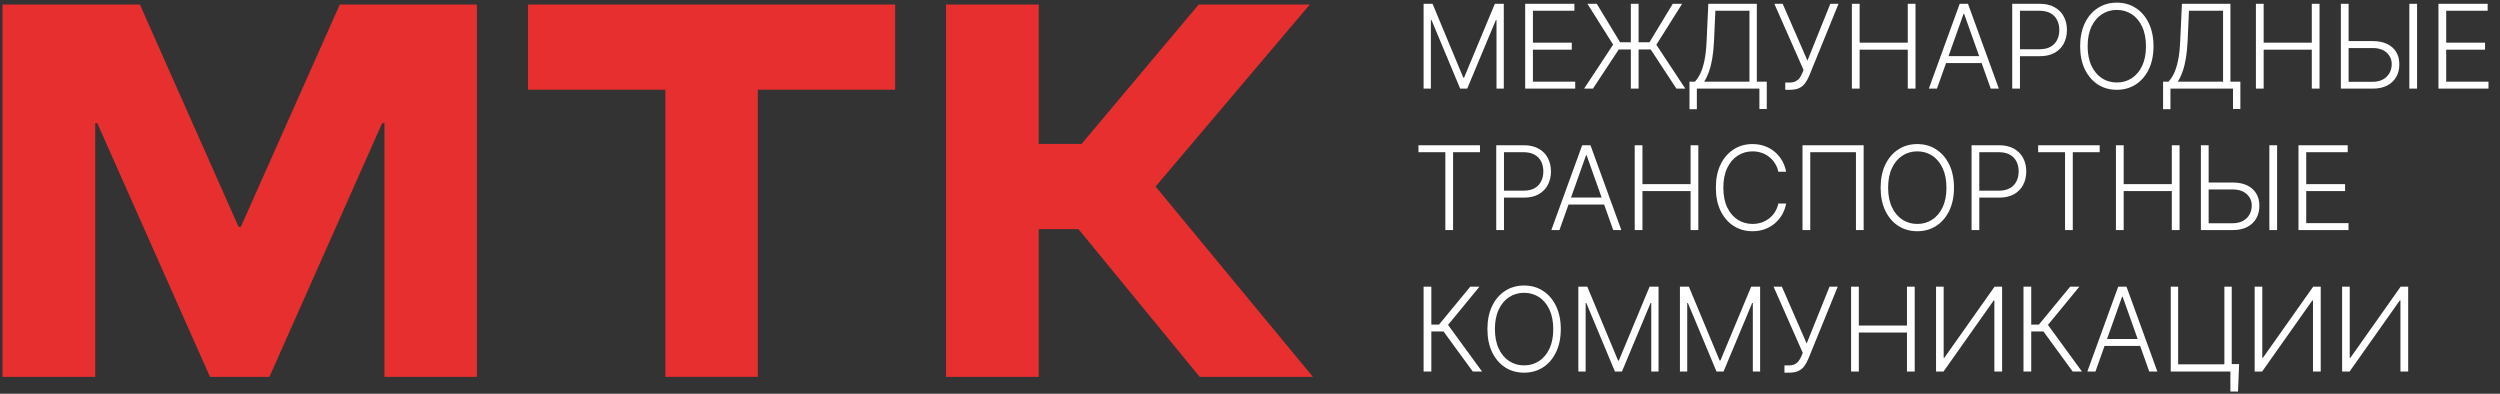
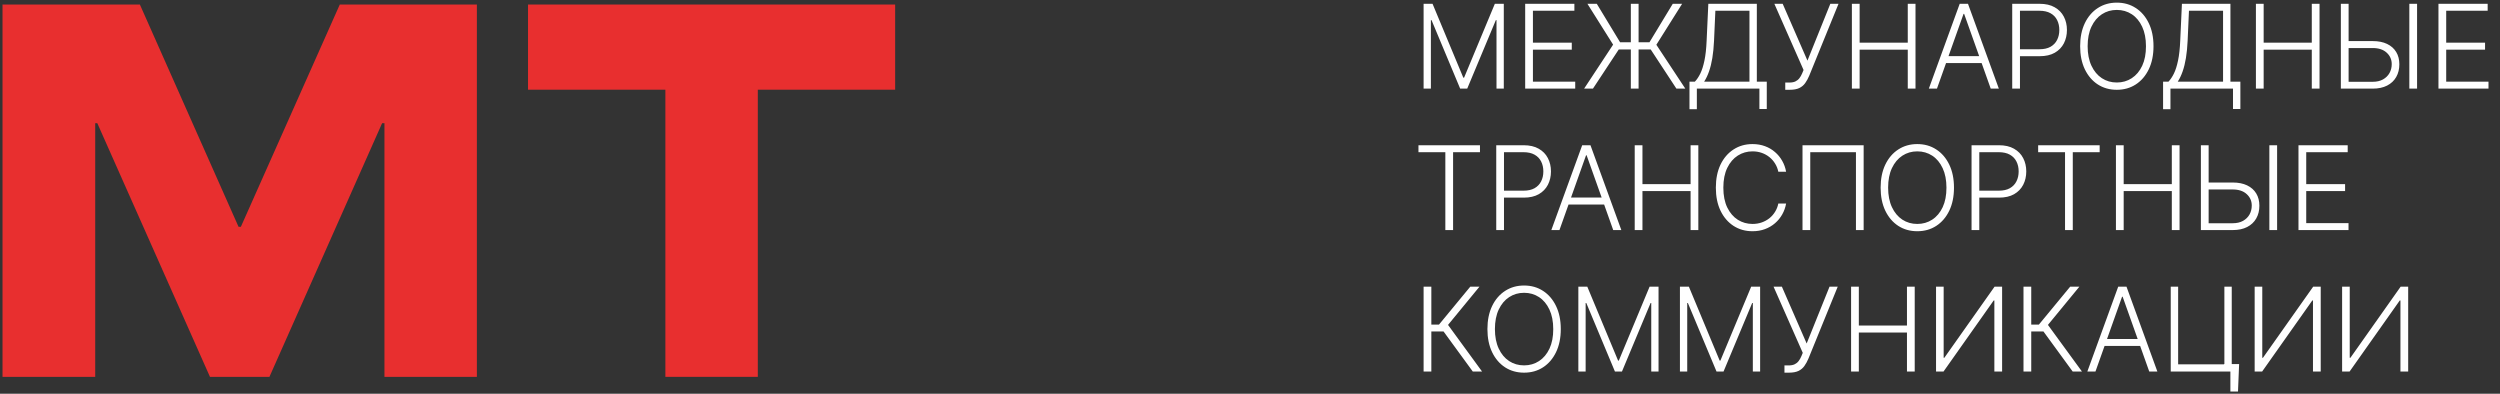
<svg xmlns="http://www.w3.org/2000/svg" width="654" height="103" viewBox="0 0 654 103" fill="none">
  <rect x="0" y="0" width="654" height="103" fill="#333333" stroke="none" />
  <path d="M124.752 1.185V98.584H100.572V32.225H99.961L70.483 98.584H54.929L25.451 32.225H24.908V98.584H0.66V1.185H36.591L62.401 59.326H63.012L88.89 1.185H124.752Z" fill="#E82F2F" />
  <path d="M174.063 98.584V23.463H138.132V1.185H234.173V23.463H198.242V98.584H174.063Z" fill="#E82F2F" />
-   <path d="M247.485 98.584V1.185H271.733V37.659H282.94L313.572 1.185H342.642L302.297 48.798L343.457 98.584H313.844L282.125 59.937H271.733V98.584H247.485Z" fill="#E82F2F" />
  <path d="M372.413 0.993H374.754L382.805 20.325H383L391.051 0.993H393.392V23.186H391.485V5.273H391.311L383.823 23.186H381.981L374.493 5.273H374.32V23.186H372.413V0.993ZM398.987 23.186V0.993H411.86V2.813H401.013V11.168H411.178V12.989H401.013V21.365H412.077V23.186H398.987ZM428.655 0.993V23.186H426.628V0.993H428.655ZM414.405 23.186L421.99 11.678L415.272 0.993H417.721L423.811 11.049H431.504L437.594 0.993H440.043L433.303 11.71L440.878 23.186H438.548L431.83 12.945H423.464L416.713 23.186H414.405ZM441.968 28.571V21.365H443.376C443.889 20.83 444.363 20.126 444.796 19.252C445.229 18.371 445.591 17.236 445.88 15.849C446.176 14.455 446.367 12.714 446.454 10.626L446.898 0.993H459.587V21.365H462.188V28.517H460.259V23.186H443.897V28.571H441.968ZM445.804 21.365H457.659V2.813H448.74L448.394 10.626C448.314 12.324 448.166 13.838 447.949 15.167C447.733 16.489 447.444 17.663 447.082 18.689C446.728 19.707 446.302 20.599 445.804 21.365ZM467.022 23.489V21.593H468.127C468.748 21.593 469.265 21.495 469.677 21.3C470.096 21.098 470.443 20.82 470.717 20.466C470.999 20.104 471.241 19.682 471.443 19.198L471.812 18.309L464.172 0.993H466.35L472.83 15.86L478.812 0.993H480.957L473.296 19.805C472.985 20.541 472.631 21.188 472.234 21.744C471.844 22.293 471.331 22.723 470.695 23.034C470.06 23.337 469.222 23.489 468.181 23.489H467.022ZM484.453 23.186V0.993H486.479V11.168H499.071V0.993H501.097V23.186H499.071V12.989H486.479V23.186H484.453ZM506.709 23.186H504.585L512.658 0.993H514.825L522.898 23.186H520.774L513.817 3.626H513.665L506.709 23.186ZM508.237 14.679H519.246V16.5H508.237V14.679ZM526.396 23.186V0.993H533.559C535.134 0.993 536.449 1.296 537.503 1.903C538.565 2.503 539.363 3.319 539.898 4.352C540.44 5.385 540.711 6.548 540.711 7.841C540.711 9.135 540.443 10.301 539.909 11.342C539.374 12.375 538.58 13.194 537.525 13.801C536.47 14.401 535.159 14.701 533.591 14.701H527.957V12.88H533.537C534.7 12.88 535.665 12.664 536.43 12.23C537.196 11.79 537.767 11.19 538.143 10.431C538.525 9.673 538.717 8.81 538.717 7.841C538.717 6.873 538.525 6.01 538.143 5.252C537.767 4.493 537.193 3.897 536.42 3.464C535.654 3.03 534.682 2.813 533.505 2.813H528.423V23.186H526.396ZM563.357 12.089C563.357 14.401 562.945 16.413 562.121 18.125C561.298 19.83 560.164 21.152 558.719 22.091C557.281 23.023 555.627 23.489 553.756 23.489C551.885 23.489 550.227 23.023 548.782 22.091C547.344 21.152 546.214 19.83 545.39 18.125C544.574 16.413 544.166 14.401 544.166 12.089C544.166 9.778 544.574 7.769 545.39 6.064C546.214 4.352 547.348 3.03 548.793 2.098C550.238 1.159 551.892 0.69 553.756 0.69C555.627 0.69 557.281 1.159 558.719 2.098C560.164 3.03 561.298 4.352 562.121 6.064C562.945 7.769 563.357 9.778 563.357 12.089ZM561.384 12.089C561.384 10.103 561.052 8.401 560.388 6.985C559.723 5.562 558.816 4.475 557.668 3.724C556.519 2.972 555.215 2.597 553.756 2.597C552.304 2.597 551.003 2.972 549.855 3.724C548.706 4.475 547.796 5.559 547.124 6.975C546.459 8.391 546.127 10.095 546.127 12.089C546.127 14.076 546.459 15.777 547.124 17.193C547.789 18.609 548.695 19.696 549.844 20.455C550.993 21.206 552.297 21.582 553.756 21.582C555.215 21.582 556.519 21.206 557.668 20.455C558.824 19.703 559.734 18.62 560.398 17.204C561.063 15.781 561.392 14.076 561.384 12.089ZM565.861 28.571V21.365H567.269C567.782 20.83 568.256 20.126 568.689 19.252C569.122 18.371 569.484 17.236 569.773 15.849C570.069 14.455 570.26 12.714 570.347 10.626L570.791 0.993H583.48V21.365H586.081V28.517H584.152V23.186H567.79V28.571H565.861ZM569.697 21.365H581.552V2.813H572.633L572.287 10.626C572.207 12.324 572.059 13.838 571.842 15.167C571.626 16.489 571.337 17.663 570.975 18.689C570.621 19.707 570.195 20.599 569.697 21.365ZM590.146 23.186V0.993H592.172V11.168H604.764V0.993H606.79V23.186H604.764V12.989H592.172V23.186H590.146ZM613.832 10.746H620.691C622.172 10.746 623.429 10.995 624.462 11.493C625.502 11.992 626.297 12.696 626.846 13.606C627.395 14.509 627.669 15.579 627.669 16.814C627.669 18.085 627.395 19.198 626.846 20.151C626.304 21.105 625.513 21.849 624.473 22.384C623.44 22.918 622.179 23.186 620.691 23.186H612.369V0.993H614.395V21.398H620.691C621.753 21.398 622.652 21.192 623.389 20.78C624.133 20.361 624.7 19.805 625.09 19.111C625.481 18.41 625.676 17.63 625.676 16.77C625.676 15.579 625.235 14.582 624.354 13.78C623.48 12.971 622.259 12.566 620.691 12.566H613.832V10.746ZM632.307 0.993V23.186H630.281V0.993H632.307ZM637.9 23.186V0.993H650.773V2.813H639.926V11.168H650.09V12.989H639.926V21.365H650.99V23.186H637.9ZM371.069 39.813V37.993H387.161V39.813H380.128V60.185H378.102V39.813H371.069ZM391.418 60.185V37.993H398.58C400.155 37.993 401.47 38.296 402.525 38.903C403.587 39.503 404.385 40.319 404.92 41.352C405.461 42.385 405.732 43.548 405.732 44.842C405.732 46.135 405.465 47.301 404.93 48.342C404.396 49.375 403.601 50.194 402.547 50.801C401.492 51.401 400.181 51.701 398.613 51.701H392.978V49.88H398.559C399.722 49.88 400.686 49.664 401.452 49.23C402.218 48.789 402.789 48.19 403.164 47.431C403.547 46.673 403.739 45.809 403.739 44.842C403.739 43.873 403.547 43.01 403.164 42.252C402.789 41.493 402.214 40.897 401.441 40.464C400.675 40.03 399.704 39.813 398.526 39.813H393.444V60.185H391.418ZM407.952 60.185H405.828L413.901 37.993H416.068L424.141 60.185H422.017L415.061 40.626H414.909L407.952 60.185ZM409.48 51.679H420.489V53.5H409.48V51.679ZM427.64 60.185V37.993H429.666V48.168H442.258V37.993H444.284V60.185H442.258V49.989H429.666V60.185H427.64ZM467.244 44.928H465.207C465.055 44.17 464.781 43.469 464.383 42.826C463.993 42.176 463.502 41.609 462.91 41.125C462.317 40.641 461.645 40.265 460.894 39.998C460.143 39.73 459.33 39.597 458.456 39.597C457.054 39.597 455.776 39.962 454.62 40.691C453.471 41.421 452.55 42.494 451.857 43.91C451.17 45.318 450.827 47.045 450.827 49.089C450.827 51.148 451.17 52.882 451.857 54.291C452.55 55.699 453.471 56.769 454.62 57.498C455.776 58.221 457.054 58.582 458.456 58.582C459.33 58.582 460.143 58.448 460.894 58.181C461.645 57.913 462.317 57.541 462.91 57.065C463.502 56.581 463.993 56.014 464.383 55.363C464.781 54.713 465.055 54.009 465.207 53.25H467.244C467.063 54.269 466.724 55.219 466.225 56.1C465.734 56.974 465.106 57.74 464.34 58.398C463.581 59.055 462.707 59.568 461.718 59.936C460.728 60.305 459.641 60.489 458.456 60.489C456.592 60.489 454.938 60.023 453.493 59.091C452.048 58.152 450.914 56.83 450.09 55.125C449.274 53.42 448.866 51.408 448.866 49.089C448.866 46.77 449.274 44.758 450.09 43.053C450.914 41.349 452.048 40.03 453.493 39.098C454.938 38.159 456.592 37.69 458.456 37.69C459.641 37.69 460.728 37.874 461.718 38.242C462.707 38.603 463.581 39.116 464.34 39.781C465.106 40.438 465.734 41.204 466.225 42.078C466.724 42.952 467.063 43.902 467.244 44.928ZM487.53 37.993V60.185H485.515V39.813H473.563V60.185H471.536V37.993H487.53ZM511.162 49.089C511.162 51.401 510.751 53.413 509.927 55.125C509.103 56.83 507.969 58.152 506.524 59.091C505.087 60.023 503.432 60.489 501.561 60.489C499.69 60.489 498.032 60.023 496.588 59.091C495.15 58.152 494.019 56.83 493.196 55.125C492.38 53.413 491.971 51.401 491.971 49.089C491.971 46.778 492.38 44.769 493.196 43.064C494.019 41.352 495.154 40.03 496.598 39.098C498.043 38.159 499.698 37.69 501.561 37.69C503.432 37.69 505.087 38.159 506.524 39.098C507.969 40.03 509.103 41.352 509.927 43.064C510.751 44.769 511.162 46.778 511.162 49.089ZM509.19 49.089C509.19 47.103 508.858 45.401 508.193 43.985C507.529 42.562 506.622 41.475 505.473 40.724C504.325 39.972 503.021 39.597 501.561 39.597C500.109 39.597 498.809 39.972 497.66 40.724C496.512 41.475 495.602 42.559 494.93 43.975C494.265 45.391 493.933 47.095 493.933 49.089C493.933 51.076 494.265 52.777 494.93 54.193C495.594 55.609 496.501 56.696 497.65 57.455C498.798 58.206 500.102 58.582 501.561 58.582C503.021 58.582 504.325 58.206 505.473 57.455C506.629 56.703 507.539 55.62 508.204 54.204C508.869 52.781 509.197 51.076 509.19 49.089ZM515.758 60.185V37.993H522.921C524.495 37.993 525.81 38.296 526.865 38.903C527.927 39.503 528.725 40.319 529.26 41.352C529.801 42.385 530.072 43.548 530.072 44.842C530.072 46.135 529.805 47.301 529.27 48.342C528.736 49.375 527.941 50.194 526.887 50.801C525.832 51.401 524.521 51.701 522.953 51.701H517.318V49.88H522.899C524.062 49.88 525.026 49.664 525.792 49.23C526.558 48.789 527.129 48.19 527.504 47.431C527.887 46.673 528.079 45.809 528.079 44.842C528.079 43.873 527.887 43.01 527.504 42.252C527.129 41.493 526.554 40.897 525.781 40.464C525.015 40.03 524.044 39.813 522.866 39.813H517.784V60.185H515.758ZM533.181 39.813V37.993H549.272V39.813H542.24V60.185H540.213V39.813H533.181ZM553.529 60.185V37.993H555.556V48.168H568.147V37.993H570.174V60.185H568.147V49.989H555.556V60.185H553.529ZM577.215 47.746H584.075C585.556 47.746 586.813 47.995 587.846 48.493C588.886 48.992 589.681 49.696 590.23 50.606C590.779 51.509 591.053 52.578 591.053 53.814C591.053 55.085 590.779 56.198 590.23 57.151C589.688 58.105 588.897 58.849 587.856 59.384C586.823 59.918 585.563 60.185 584.075 60.185H575.752V37.993H577.779V58.398H584.075C585.137 58.398 586.036 58.192 586.773 57.78C587.517 57.361 588.084 56.805 588.474 56.111C588.864 55.41 589.059 54.63 589.059 53.77C589.059 52.578 588.619 51.582 587.737 50.78C586.863 49.971 585.642 49.566 584.075 49.566H577.215V47.746ZM595.691 37.993V60.185H593.665V37.993H595.691ZM601.283 60.185V37.993H614.157V39.813H603.31V48.168H613.474V49.989H603.31V58.365H614.374V60.185H601.283ZM385.275 97.186L377.636 86.718H374.439V97.186H372.413V74.993H374.439V84.908H376.444L384.625 74.993H387.031L378.806 84.995L387.703 97.186H385.275ZM408.301 86.089C408.301 88.401 407.889 90.413 407.065 92.125C406.242 93.83 405.107 95.152 403.663 96.091C402.225 97.023 400.571 97.489 398.7 97.489C396.829 97.489 395.171 97.023 393.726 96.091C392.288 95.152 391.158 93.83 390.334 92.125C389.518 90.413 389.11 88.401 389.11 86.089C389.11 83.778 389.518 81.769 390.334 80.064C391.158 78.352 392.292 77.03 393.737 76.098C395.182 75.159 396.836 74.69 398.7 74.69C400.571 74.69 402.225 75.159 403.663 76.098C405.107 77.03 406.242 78.352 407.065 80.064C407.889 81.769 408.301 83.778 408.301 86.089ZM406.328 86.089C406.328 84.103 405.996 82.401 405.331 80.985C404.667 79.562 403.76 78.475 402.612 77.724C401.463 76.972 400.159 76.597 398.7 76.597C397.248 76.597 395.947 76.972 394.799 77.724C393.65 78.475 392.74 79.559 392.068 80.975C391.403 82.391 391.071 84.095 391.071 86.089C391.071 88.076 391.403 89.777 392.068 91.193C392.733 92.609 393.639 93.696 394.788 94.455C395.936 95.206 397.24 95.582 398.7 95.582C400.159 95.582 401.463 95.206 402.612 94.455C403.767 93.704 404.678 92.62 405.342 91.204C406.007 89.781 406.336 88.076 406.328 86.089ZM412.896 74.993H415.237L423.288 94.325H423.483L431.534 74.993H433.875V97.186H431.968V79.273H431.794L424.307 97.186H422.464L414.977 79.273H414.803V97.186H412.896V74.993ZM439.47 74.993H441.811L449.862 94.325H450.057L458.108 74.993H460.449V97.186H458.542V79.273H458.368L450.88 97.186H449.038L441.551 79.273H441.377V97.186H439.47V74.993ZM466.813 97.489V95.593H467.919C468.54 95.593 469.056 95.495 469.468 95.3C469.887 95.098 470.234 94.82 470.508 94.466C470.79 94.104 471.032 93.682 471.234 93.198L471.603 92.309L463.963 74.993H466.141L472.622 89.86L478.603 74.993H480.749L473.087 93.805C472.777 94.541 472.423 95.188 472.026 95.744C471.635 96.293 471.123 96.723 470.487 97.034C469.851 97.337 469.013 97.489 467.973 97.489H466.813ZM484.244 97.186V74.993H486.271V85.168H498.862V74.993H500.889V97.186H498.862V86.989H486.271V97.186H484.244ZM506.468 74.993H508.461V93.599H508.635L521.779 74.993H523.751V97.186H521.725V78.602H521.551L508.429 97.186H506.468V74.993ZM542.209 97.186L534.569 86.718H531.373V97.186H529.346V74.993H531.373V84.908H533.377L541.559 74.993H543.964L535.74 84.995L544.636 97.186H542.209ZM548.175 97.186H546.051L554.124 74.993H556.291L564.364 97.186H562.241L555.284 77.626H555.132L548.175 97.186ZM549.703 88.679H560.713V90.5H549.703V88.679ZM585.753 95.246L585.461 102.43H583.467V97.186H581.787V95.246H585.753ZM567.863 97.186V74.993H569.802V95.311H581.896V74.993H583.824V97.186H567.863ZM589.818 74.993H591.812V93.599H591.985L605.129 74.993H607.101V97.186H605.075V78.602H604.902L591.779 97.186H589.818V74.993ZM612.697 74.993H614.69V93.599H614.864L628.008 74.993H629.98V97.186H627.954V78.602H627.781L614.658 97.186H612.697V74.993Z" fill="white" />
</svg>